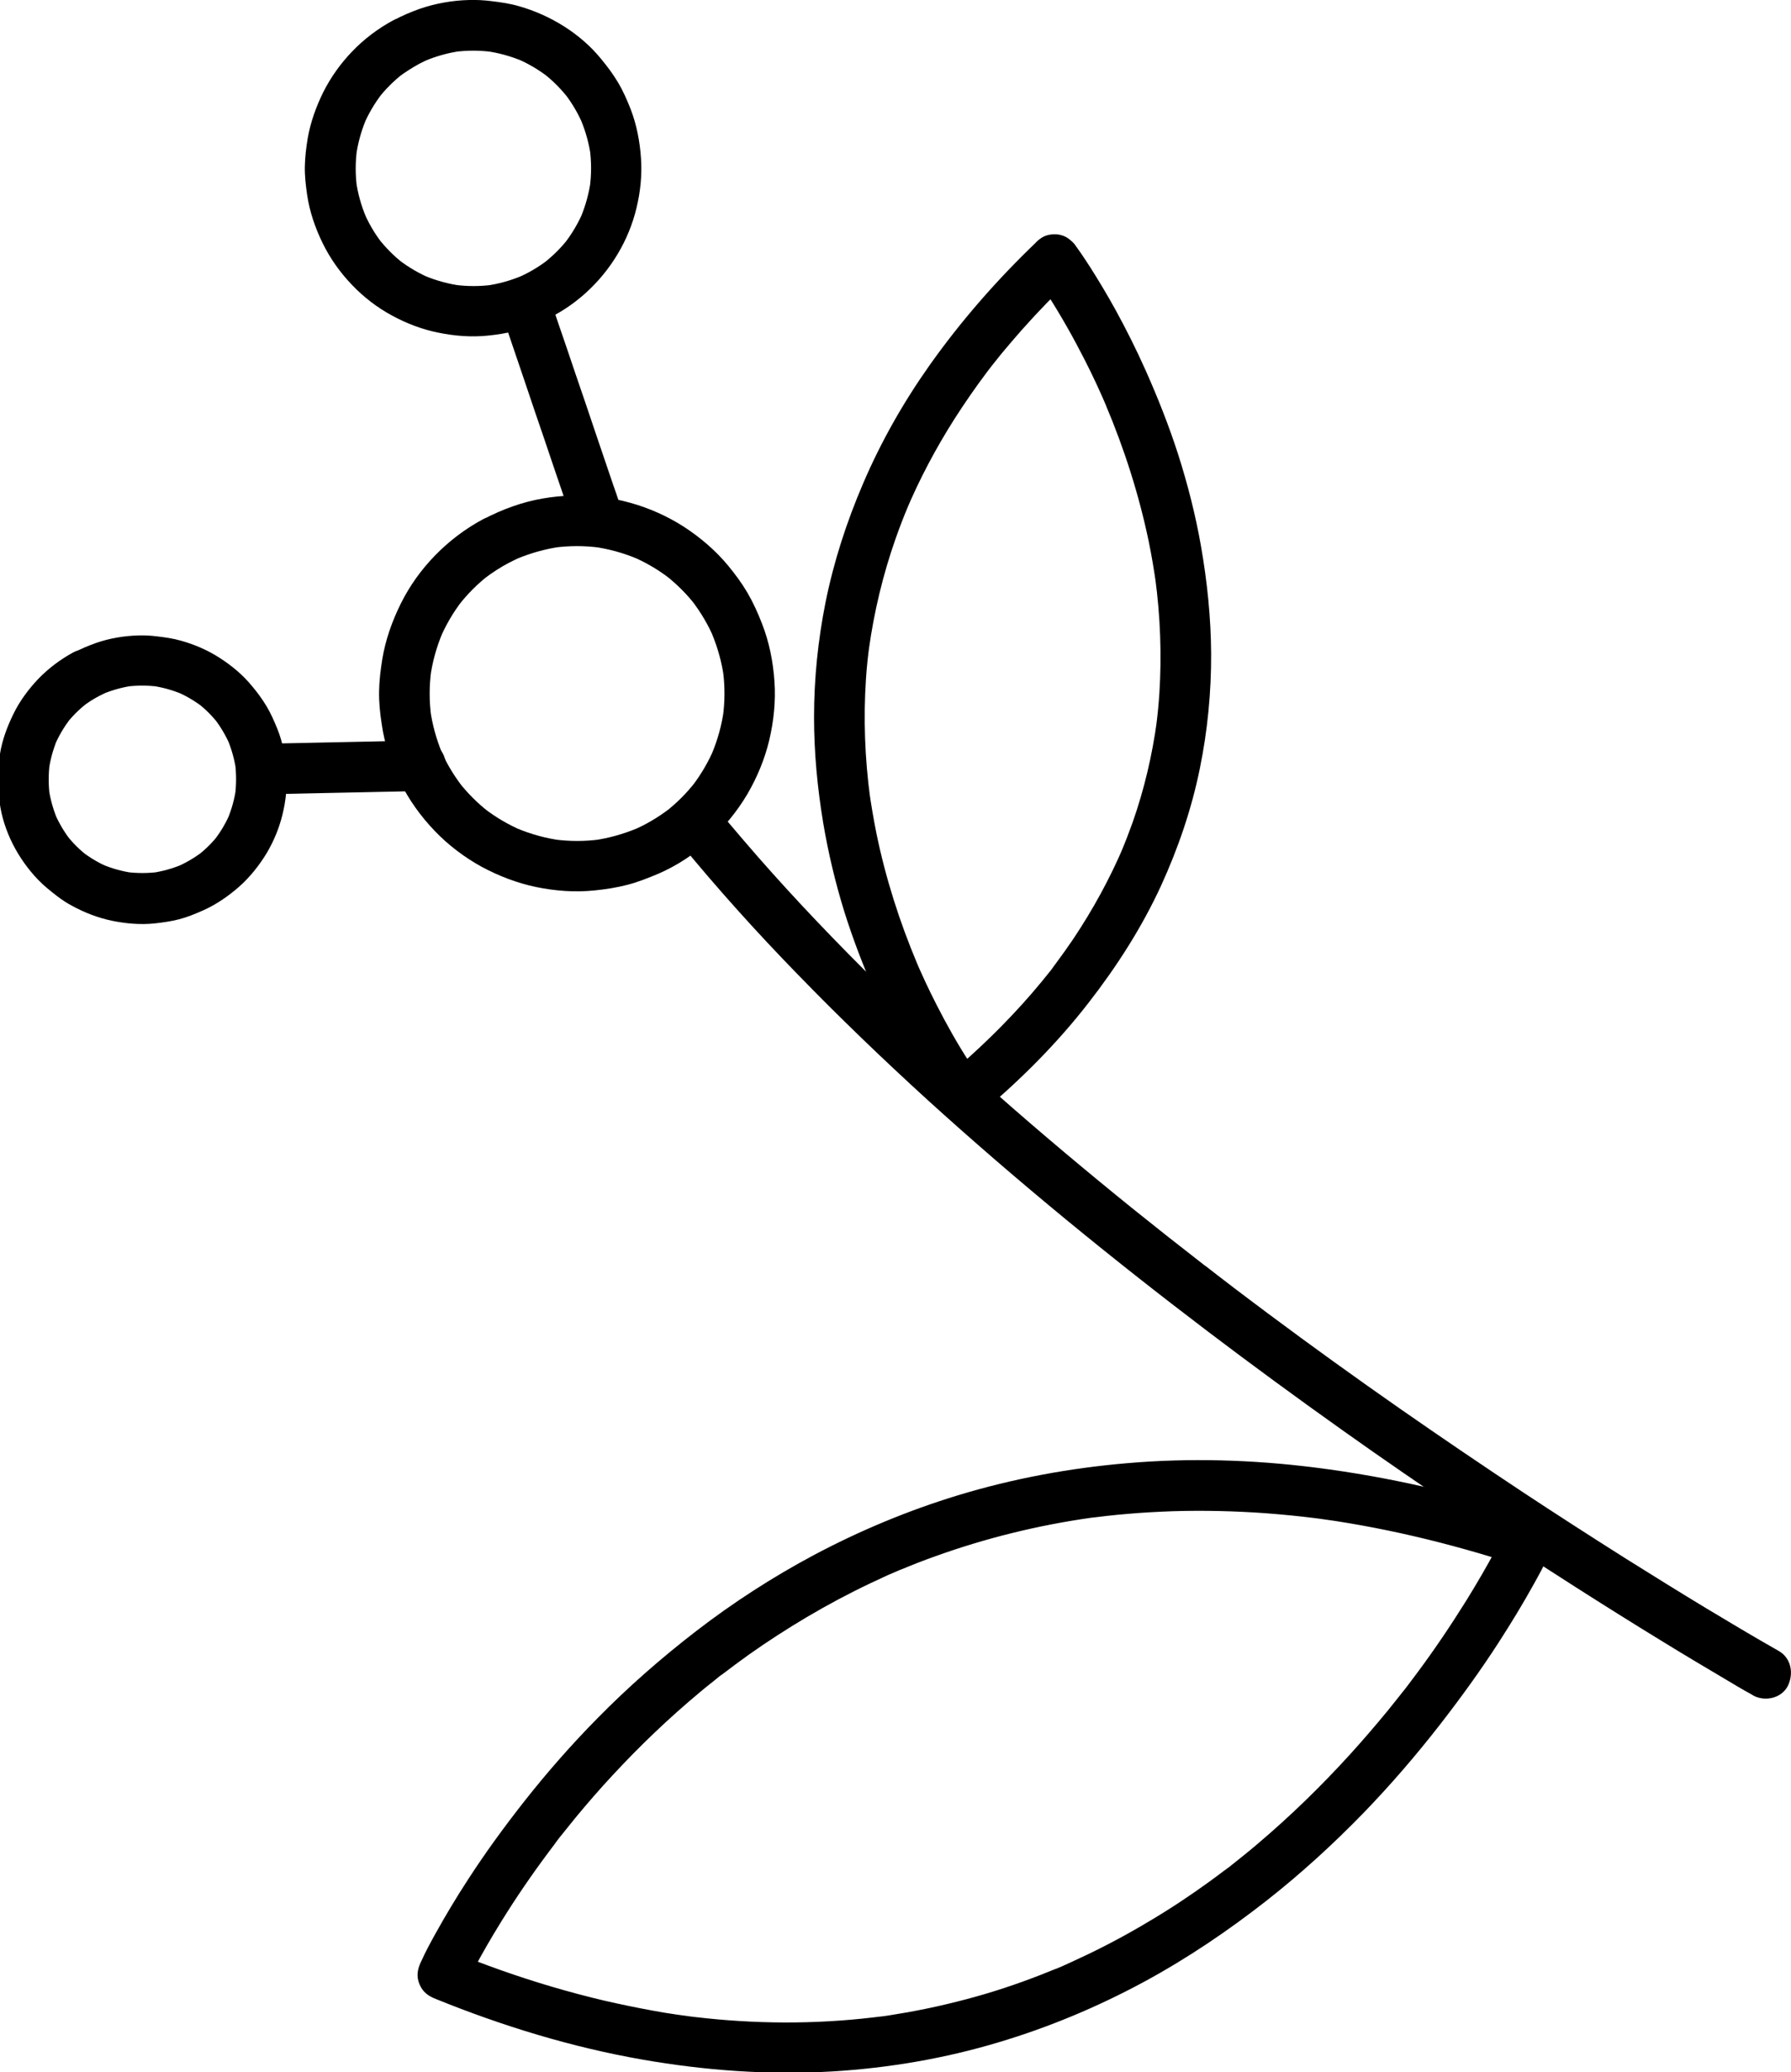
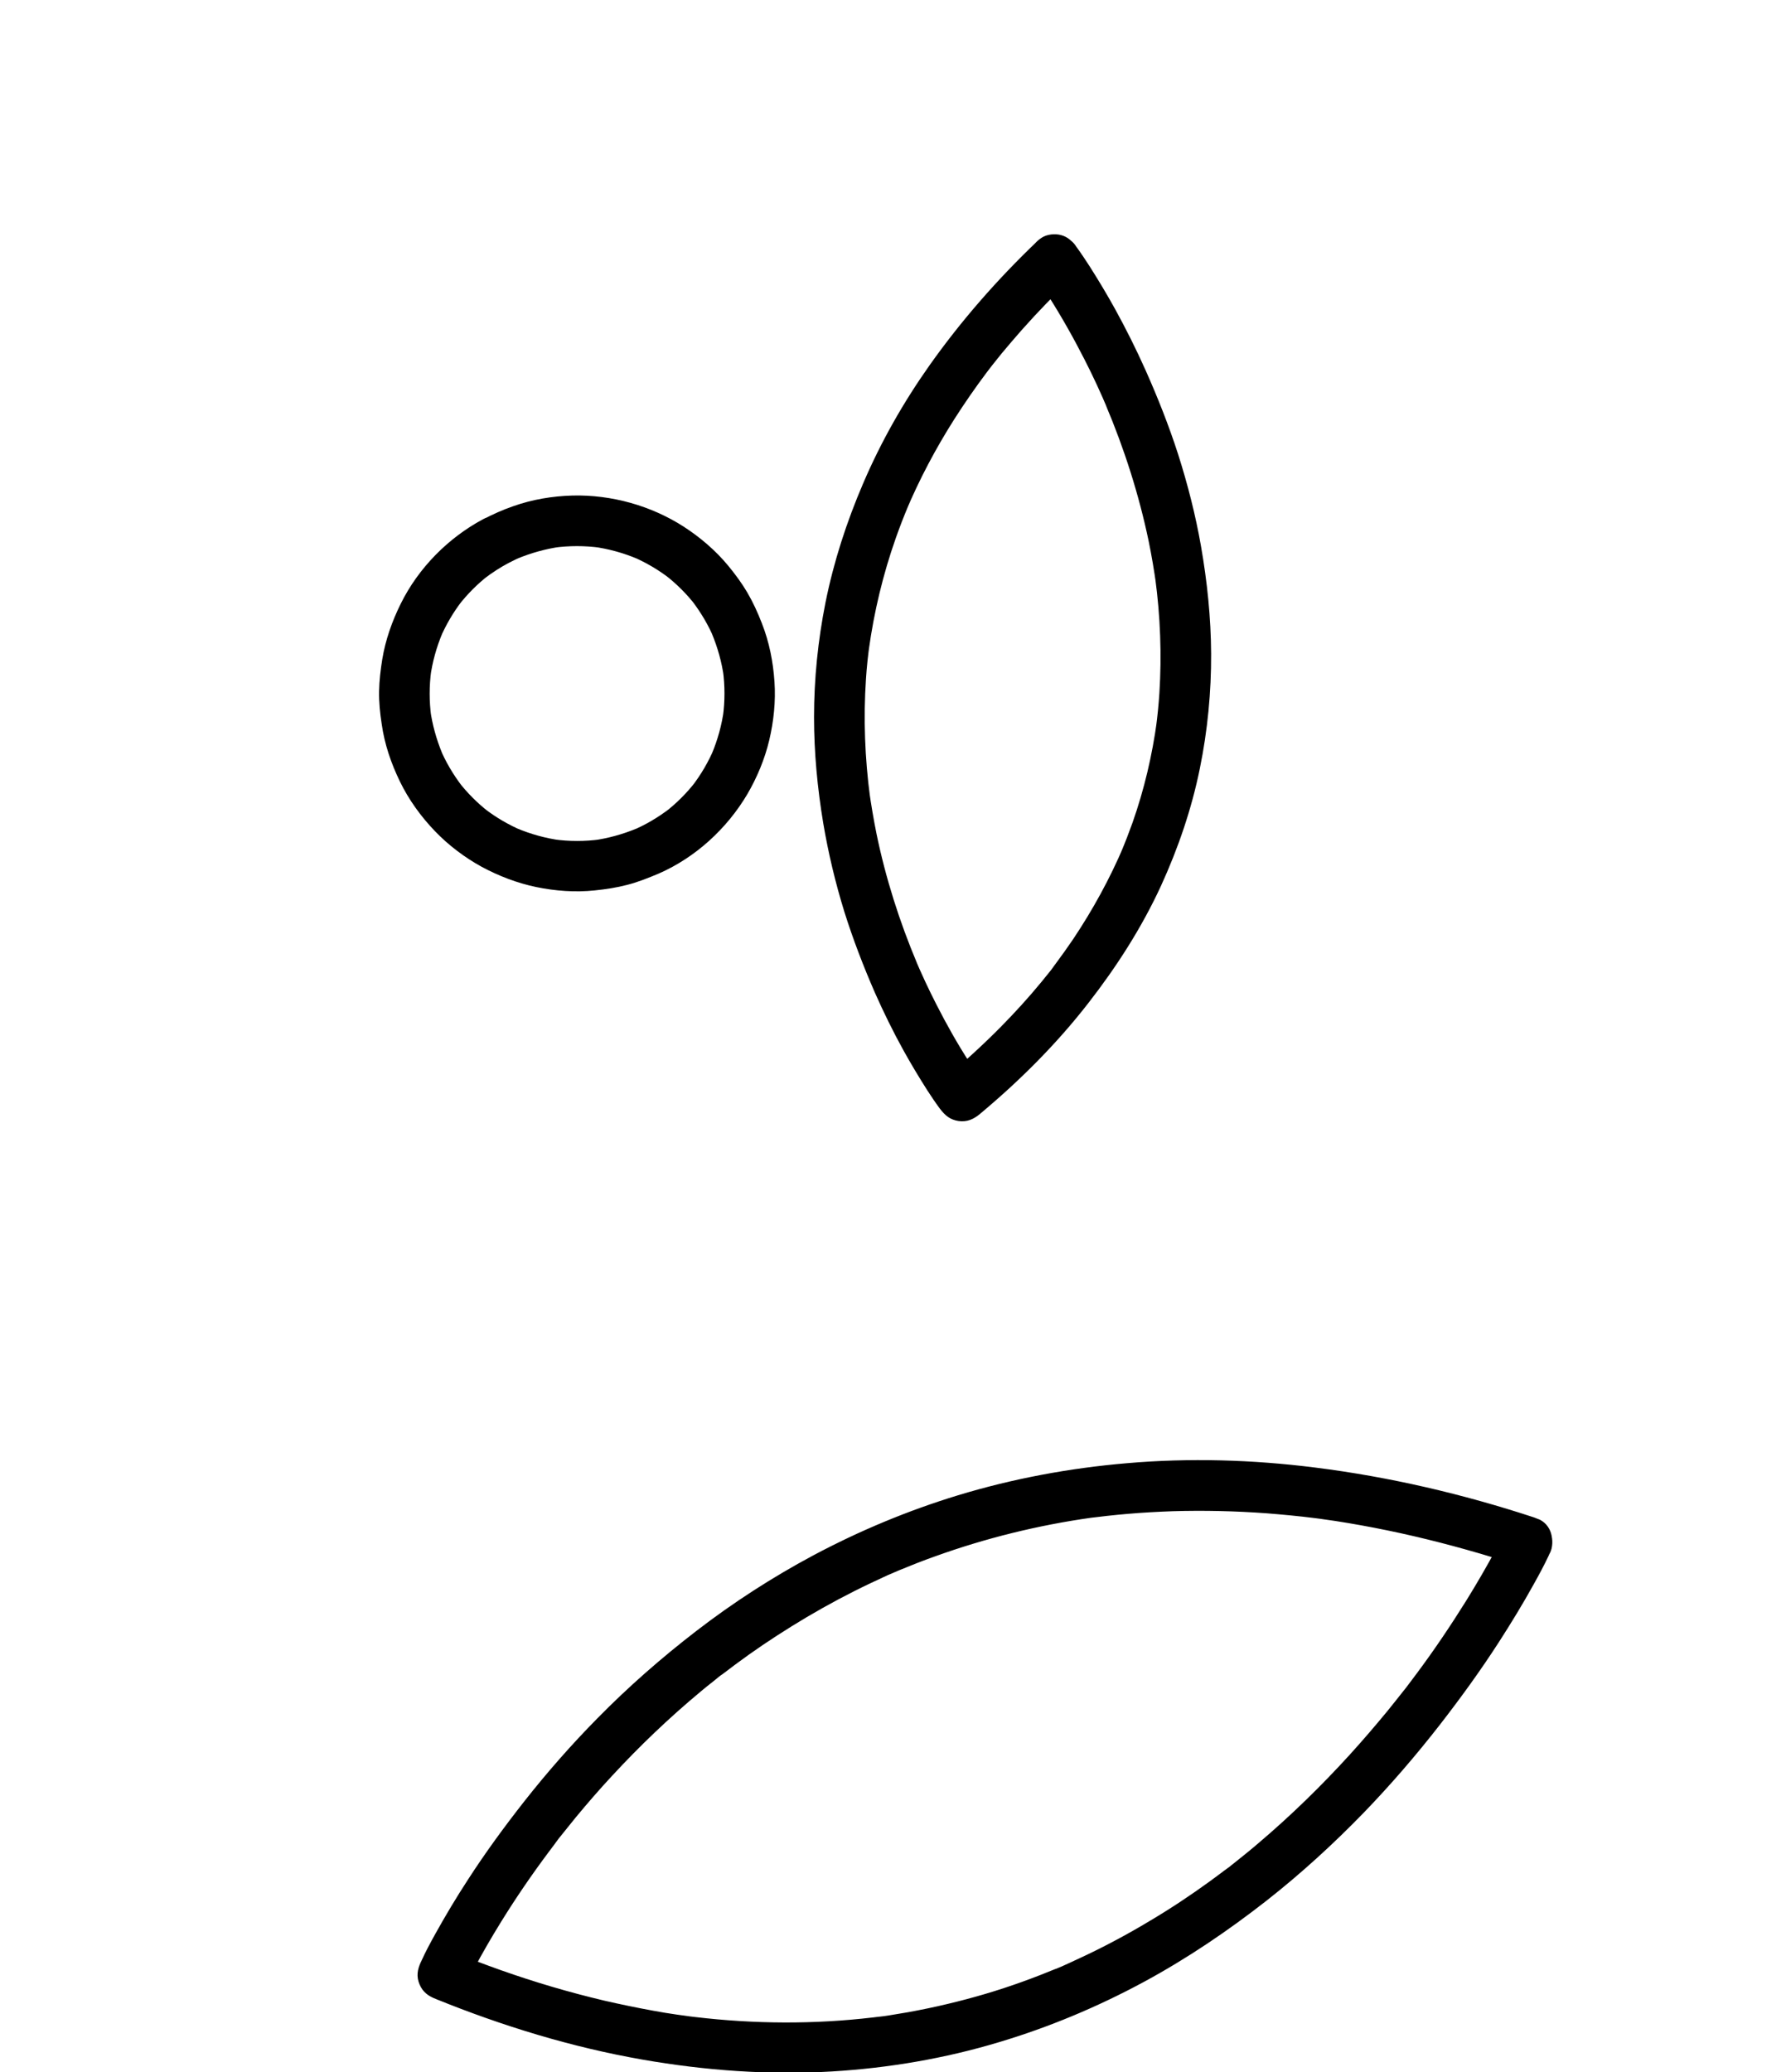
<svg xmlns="http://www.w3.org/2000/svg" version="1.1" id="Layer_1" x="0px" y="0px" viewBox="0 0 955.3 1105.2" style="enable-background:new 0 0 955.3 1105.2;" xml:space="preserve">
  <g>
    <g>
-       <path d="M948.7,880.5c-3.4-1.9-6.7-3.9-10.1-5.8c-9.5-5.5-18.9-11.2-28.3-16.8c-14.6-8.8-29-17.8-43.4-26.8    c-18.5-11.7-37-23.6-55.3-35.7c-21.7-14.4-43.2-29-64.6-43.9c-23.8-16.6-47.4-33.6-70.6-50.9c-6.1-4.6-12.2-9.1-18.2-13.7    c-3-2.3-6-4.6-9-6.9c-1.5-1.2-3-2.3-4.5-3.5c-0.8-0.6-1.5-1.2-2.3-1.7c-2.4-1.8,1.9,1.5-0.5-0.4c-12.4-9.6-24.8-19.4-37-29.2    c-25-20.2-49.6-40.8-73.7-62.1c-24-21.3-47.5-43.2-70.3-65.9c-22.3-22.3-44-45.3-64.5-69.3c-4.9-5.7-9.8-11.5-14.6-17.4    c-4.5-5.5-14.5-5-19.1,0c-5.3,5.8-4.8,13.2,0,19.1c19.8,24.2,40.8,47.5,62.6,69.9c22.4,23.1,45.6,45.4,69.4,67.1    c24,21.8,48.5,42.9,73.5,63.5c24.9,20.5,50.3,40.5,76,60c23.6,17.9,47.5,35.4,71.7,52.6c21.9,15.6,44.1,30.8,66.4,45.8    c19.3,12.9,38.7,25.6,58.3,38.1c15.5,9.9,31,19.6,46.7,29.2c10.7,6.6,21.5,13,32.3,19.4c4.9,2.9,9.8,5.9,14.8,8.6    c0.2,0.1,0.4,0.2,0.6,0.4c6.2,3.5,15,1.7,18.5-4.8C957,892.5,955.3,884.2,948.7,880.5L948.7,880.5z" />
-     </g>
+       </g>
  </g>
  <g>
    <g>
      <path d="M803.2,815.9c-1.6,3.5-3.4,6.9-5.2,10.3c-5,9.3-10.3,18.4-15.8,27.3c-8.3,13.3-17.1,26.4-26.5,39    c-1.4,1.9-2.8,3.7-4.2,5.6c-0.6,0.8-1.3,1.7-1.9,2.5c-0.4,0.5-0.7,0.9-1.1,1.4c-1.3,1.7,2.5-3.3,0.6-0.8c-3,3.8-6,7.6-9,11.3    c-6.5,7.9-13.2,15.7-20.1,23.3c-15.2,16.7-31.4,32.5-48.6,47.1c-4.5,3.9-9.2,7.6-13.8,11.3c-0.5,0.4-1.1,0.8-1.6,1.3    c-0.5,0.3-2.9,2.3-0.7,0.5c2.2-1.7-0.2,0.2-0.7,0.5c-0.6,0.5-1.2,0.9-1.9,1.4c-2.4,1.8-4.9,3.7-7.4,5.5    c-10.2,7.4-20.7,14.4-31.5,20.8c-11.1,6.7-22.4,12.8-34.1,18.4c-3,1.4-6,2.8-9,4.2c-1.5,0.7-2.9,1.3-4.4,2c-0.8,0.3-1.6,0.7-2.4,1    c-0.3,0.2-0.7,0.3-1,0.4c-1.9,0.8,2.8-1.2,1.4-0.6c-6.3,2.6-12.7,5.1-19.1,7.4c-13,4.7-26.3,8.6-39.8,11.8c-7,1.7-14,3.1-21,4.4    c-3.6,0.6-7.2,1.2-10.8,1.8c-0.9,0.1-1.9,0.3-2.8,0.4c-1.1,0.2-4.3,0.6,0.5-0.1c-1.9,0.2-3.8,0.5-5.7,0.7    c-31.4,3.7-63.2,3.5-94.6-0.2c-2-0.2-4.1-0.5-6.1-0.8c-0.9-0.1-2.6-0.4,1.4,0.2c-0.5-0.1-1-0.1-1.5-0.2c-1.2-0.2-2.4-0.3-3.6-0.5    c-4.3-0.6-8.5-1.3-12.8-2.1c-8.8-1.6-17.5-3.4-26.2-5.4c-18.6-4.4-36.9-9.8-55-16.2c-9.3-3.3-18.5-6.8-27.6-10.5    c2.7,6.6,5.4,13.2,8.1,19.8c1.5-3.3,3.2-6.4,4.9-9.6c4.6-8.7,9.6-17.3,14.8-25.7c7.8-12.6,16.2-24.9,25.1-36.8    c1.3-1.7,2.6-3.5,3.9-5.2c0.3-0.4,0.6-0.8,0.9-1.2c1.5-2-2.1,2.7-1,1.2c0.7-0.9,1.4-1.8,2.1-2.7c2.9-3.6,5.8-7.2,8.7-10.8    c6.3-7.6,12.7-15,19.4-22.2c14.7-15.9,30.4-30.9,47.1-44.8c2.2-1.9,4.5-3.7,6.8-5.5c1.1-0.9,2.2-1.8,3.3-2.7    c0.5-0.4,1.1-0.8,1.6-1.2c0.3-0.2,0.5-0.4,0.8-0.6c1.8-1.4-2.9,2.2-1.1,0.9c4.7-3.6,9.4-7.1,14.3-10.6c10-7.1,20.4-13.8,31-20.1    c11-6.5,22.4-12.6,34-18.1c3-1.4,6-2.8,9-4.2c1.4-0.6,2.8-1.2,4.2-1.8c0.7-0.3,1.4-0.6,2.1-0.9c3-1.3-3,1.2,0,0    c6.3-2.6,12.6-5.1,19.1-7.4c26.9-9.7,54.9-16.6,83.2-20.6c0.5-0.1,1.1-0.1,1.6-0.2c0,0-3.8,0.5-1.6,0.2c0.9-0.1,1.7-0.2,2.6-0.3    c2-0.2,3.9-0.5,5.9-0.7c3.8-0.4,7.5-0.8,11.3-1.1c8-0.7,15.9-1.1,23.9-1.4c16.6-0.5,33.3-0.1,49.9,1.1c8.7,0.7,17.4,1.5,26,2.6    c1,0.1,2,0.3,3.1,0.4c2.3,0.3-1.1-0.2-1.3-0.2c0.6,0.1,1.3,0.2,1.9,0.3c2.3,0.3,4.7,0.7,7,1c4.6,0.7,9.2,1.5,13.7,2.3    c18.9,3.4,37.7,7.8,56.2,13c9.7,2.7,19.4,5.7,28.9,8.8c6.7,2.2,15-2.6,16.6-9.4c1.7-7.4-2.2-14.2-9.4-16.6    c-38-12.5-77-21.6-116.8-26.6c-33.3-4.2-67-5.2-100.4-2.3c-30.5,2.6-60.7,8.2-90,17.1c-26.6,8.1-52.5,18.9-77.1,32    c-21.9,11.7-42.8,25.2-62.4,40.3c-18.7,14.4-36.4,29.9-52.9,46.7c-13.8,14-26.8,28.8-39,44.3c-10.6,13.5-20.7,27.3-30,41.7    c-6.2,9.5-12,19.2-17.5,29.1c-2.6,4.7-5.1,9.3-7.3,14.2c-0.1,0.2-0.2,0.4-0.3,0.6c-1.9,4.1-2.5,7.8-0.7,12    c1.8,4.2,4.7,6.2,8.8,7.8c35.5,14.4,72.4,25.7,110.2,32.3c33.3,5.8,67.2,8.3,101,6.3c30.1-1.8,60.1-6.9,89-15.6    c26.8-8,52.8-18.9,77.4-32.2c23.1-12.5,44.8-27.2,65.5-43.4c18.3-14.4,35.5-30.1,51.7-46.8c14.4-14.9,27.9-30.6,40.6-46.9    c11.1-14.3,21.7-28.9,31.5-44.1c6.5-10.1,12.8-20.4,18.6-30.9c2.8-5,5.5-10,7.9-15.1c0.1-0.2,0.2-0.4,0.3-0.7    c3-6.4,2-14.8-4.8-18.5C815.7,807.9,806.4,809,803.2,815.9z" />
    </g>
  </g>
  <g>
    <g>
      <path d="M271.4,300.2c2.5-1.3,5-2.5,7.6-3.6c-1.1,0.5-2.2,0.9-3.2,1.4c7.5-3.1,15.3-5.3,23.3-6.4c-1.2,0.2-2.4,0.3-3.6,0.5    c8.1-1.1,16.4-1.1,24.5,0c-1.2-0.2-2.4-0.3-3.6-0.5c8.2,1.1,16.1,3.3,23.7,6.5c-1.1-0.5-2.1-0.9-3.2-1.4c7.3,3.1,14.2,7.1,20.5,12    c-0.9-0.7-1.8-1.4-2.7-2.1c6.2,4.8,11.7,10.3,16.4,16.4c-0.7-0.9-1.4-1.8-2.1-2.7c4.9,6.4,9,13.3,12.1,20.8    c-0.5-1.1-0.9-2.2-1.4-3.2c3.1,7.5,5.3,15.3,6.4,23.3c-0.2-1.2-0.3-2.4-0.5-3.6c1.1,8.1,1.1,16.4,0,24.5c0.2-1.2,0.3-2.4,0.5-3.6    c-1.1,8.2-3.3,16.1-6.5,23.7c0.5-1.1,0.9-2.2,1.4-3.2c-3.1,7.3-7.1,14.2-12,20.5c0.7-0.9,1.4-1.8,2.1-2.7    c-4.8,6.2-10.3,11.7-16.4,16.4c0.9-0.7,1.8-1.4,2.7-2.1c-6.4,4.9-13.3,9-20.8,12.1c1.1-0.5,2.2-0.9,3.2-1.4    c-7.5,3.1-15.3,5.3-23.3,6.4c1.2-0.2,2.4-0.3,3.6-0.5c-8.1,1.1-16.4,1.1-24.5,0c1.2,0.2,2.4,0.3,3.6,0.5    c-8.2-1.1-16.1-3.3-23.7-6.5c1.1,0.5,2.1,0.9,3.2,1.4c-7.3-3.1-14.2-7.1-20.5-12c0.9,0.7,1.8,1.4,2.7,2.1    c-6.2-4.8-11.7-10.3-16.4-16.4c0.7,0.9,1.4,1.8,2.1,2.7c-4.9-6.4-9-13.3-12.1-20.8c0.5,1.1,0.9,2.2,1.4,3.2    c-3.1-7.5-5.3-15.3-6.4-23.3c0.2,1.2,0.3,2.4,0.5,3.6c-1.1-8.1-1.1-16.4,0-24.5c-0.2,1.2-0.3,2.4-0.5,3.6    c1.1-8.2,3.3-16.1,6.5-23.7c-0.5,1.1-0.9,2.2-1.4,3.2c3.1-7.3,7.1-14.2,12-20.5c-0.7,0.9-1.4,1.8-2.1,2.7    c4.8-6.2,10.3-11.7,16.4-16.4c-0.9,0.7-1.8,1.4-2.7,2.1C262.4,305.5,266.8,302.6,271.4,300.2c2.9-1.6,5.3-4.9,6.2-8.1    c0.9-3.2,0.5-7.5-1.4-10.4c-1.9-2.9-4.6-5.4-8.1-6.2c-3.6-0.8-7.1-0.4-10.4,1.4c-18.7,10-34.6,26.1-44,45.2    c-4.6,9.3-8.1,19.2-9.8,29.5c-0.9,5.6-1.6,11.3-1.7,17.1c-0.1,5.9,0.5,11.7,1.4,17.5c1.5,10.7,5,20.9,9.7,30.6    c4.7,9.7,11.2,18.7,18.7,26.5c7.2,7.5,15.8,14,24.9,19c9.1,4.9,19,8.7,29.1,10.8c10.2,2.1,20.8,2.9,31.2,1.8    c5.9-0.6,11.8-1.5,17.5-3c5.8-1.5,11.2-3.7,16.7-6c19.6-8.6,36.3-23.9,47.2-42.3c5.2-8.9,9.3-18.7,11.7-28.8    c2.4-10.1,3.5-20.8,2.8-31.1c-0.7-10.7-2.8-21.3-6.7-31.2c-2.2-5.7-4.7-11.2-7.8-16.5c-3-5.1-6.5-9.8-10.2-14.3    c-6.7-8.1-14.9-15.1-23.7-20.8c-8.7-5.6-18.4-9.9-28.4-12.7c-10-2.8-20.7-4.2-31.1-3.9c-10.6,0.3-21.4,2.1-31.5,5.7    c-5.5,1.9-10.9,4.3-16,7c-2.9,1.5-5.3,4.9-6.2,8.1c-0.9,3.2-0.5,7.5,1.4,10.4c1.9,2.9,4.6,5.4,8.1,6.2    C264.7,302.3,268.1,301.9,271.4,300.2z" />
    </g>
  </g>
  <g>
    <g>
-       <path d="M224.4,394.9c-9,0.2-18.1,0.4-27.1,0.6c-14.3,0.3-28.6,0.6-42.9,0.9c-3.3,0.1-6.5,0.1-9.8,0.2c-3.5,0.1-7,1.5-9.5,4    c-2.3,2.3-4.1,6.2-4,9.5c0.2,3.5,1.3,7.1,4,9.5c2.6,2.4,5.9,4,9.5,4c9-0.2,18.1-0.4,27.1-0.6c14.3-0.3,28.6-0.6,42.9-0.9    c3.3-0.1,6.5-0.1,9.8-0.2c3.5-0.1,7-1.5,9.5-4c2.3-2.3,4.1-6.2,4-9.5c-0.2-3.5-1.3-7.1-4-9.5C231.3,396.5,228,394.9,224.4,394.9    L224.4,394.9z" />
-     </g>
+       </g>
  </g>
  <g>
    <g>
-       <path d="M330.6,268.9c-1.2-3.7-2.5-7.4-3.8-11.1c-3-8.8-6-17.6-9-26.5c-3.6-10.7-7.2-21.4-10.9-32.1c-3.1-9.2-6.2-18.4-9.4-27.6    c-1.5-4.5-3-9-4.5-13.5c0-0.1,0-0.1-0.1-0.2c-1.1-3.3-3.1-6.2-6.2-8.1c-2.9-1.7-7.2-2.4-10.4-1.4c-3.3,1.1-6.4,3.1-8.1,6.2    c-1.6,3.1-2.5,7-1.4,10.4c1.2,3.7,2.5,7.4,3.8,11.1c3,8.8,6,17.6,9,26.5c3.6,10.7,7.2,21.4,10.9,32.1c3.1,9.2,6.2,18.4,9.4,27.7    c1.5,4.5,3,9,4.5,13.5c0,0.1,0,0.1,0.1,0.2c1.1,3.3,3.1,6.2,6.2,8.1c2.9,1.7,7.2,2.4,10.4,1.4c3.3-1.1,6.4-3.1,8.1-6.2    C330.8,276.2,331.7,272.3,330.6,268.9L330.6,268.9z" />
-     </g>
+       </g>
  </g>
  <g>
    <g>
-       <path d="M52.7,371.3c1.8-0.9,3.6-1.8,5.4-2.6c-1.1,0.5-2.1,0.9-3.2,1.4c5.1-2.1,10.5-3.6,16.1-4.4c-1.2,0.2-2.4,0.3-3.6,0.5    c5.6-0.7,11.3-0.7,16.9,0c-1.2-0.2-2.4-0.3-3.6-0.5c5.7,0.8,11.2,2.3,16.4,4.5c-1.1-0.5-2.1-0.9-3.2-1.4c5,2.1,9.6,4.8,14,8.1    c-0.9-0.7-1.8-1.4-2.7-2.1c4.3,3.3,8.1,7.1,11.4,11.4c-0.7-0.9-1.4-1.8-2.1-2.7c3.4,4.4,6.2,9.3,8.4,14.4    c-0.5-1.1-0.9-2.2-1.4-3.2c2.1,5.1,3.6,10.5,4.4,16c-0.2-1.2-0.3-2.4-0.5-3.6c0.7,5.6,0.7,11.3,0,16.9c0.2-1.2,0.3-2.4,0.5-3.6    c-0.8,5.7-2.3,11.2-4.5,16.4c0.5-1.1,0.9-2.2,1.4-3.2c-2.1,5-4.9,9.7-8.1,14c0.7-0.9,1.4-1.8,2.1-2.7c-3.3,4.3-7.1,8.1-11.4,11.4    c0.9-0.7,1.8-1.4,2.7-2.1c-4.4,3.4-9.3,6.2-14.4,8.4c1.1-0.5,2.1-0.9,3.2-1.4c-5.1,2.1-10.5,3.6-16.1,4.4c1.2-0.2,2.4-0.3,3.6-0.5    c-5.6,0.7-11.3,0.7-16.9,0c1.2,0.2,2.4,0.3,3.6,0.5c-5.7-0.8-11.2-2.3-16.4-4.5c1.1,0.5,2.1,0.9,3.2,1.4c-5-2.1-9.6-4.8-13.9-8.1    c0.9,0.7,1.8,1.4,2.7,2.1c-4.3-3.3-8.1-7.1-11.4-11.4c0.7,0.9,1.4,1.8,2.1,2.7c-3.4-4.4-6.2-9.3-8.4-14.4c0.4,1.1,0.9,2.2,1.4,3.2    c-2.1-5.1-3.6-10.5-4.4-16c0.2,1.2,0.3,2.4,0.5,3.6c-0.7-5.6-0.7-11.3,0-16.9c-0.2,1.2-0.3,2.4-0.5,3.6c0.8-5.7,2.3-11.2,4.5-16.4    c-0.4,1.1-0.9,2.2-1.4,3.2c2.1-5,4.9-9.7,8.1-14c-0.7,0.9-1.4,1.8-2.1,2.7c3.3-4.3,7.1-8.1,11.4-11.4c-0.9,0.7-1.8,1.4-2.7,2.1    C46.5,374.9,49.5,373,52.7,371.3c2.9-1.6,5.3-4.9,6.2-8.1c0.9-3.2,0.5-7.5-1.4-10.4c-1.9-2.9-4.6-5.4-8.1-6.2    c-3.6-0.8-7.1-0.4-10.4,1.4c-6.8,3.7-13.2,8.5-18.6,14.1c-5.2,5.5-9.9,11.8-13.2,18.6c-3.3,6.7-6,13.9-7.2,21.3    c-0.7,4.3-1.2,8.6-1.3,13c-0.1,4.4,0.4,8.7,1.1,13c2.1,15.5,9.9,30.2,20.7,41.4c3,3.1,6.4,5.8,9.9,8.5c2.6,2,5.3,3.8,8.2,5.3    c6.6,3.6,13.9,6.4,21.2,7.9c7.4,1.5,15.1,2.2,22.7,1.4c4.4-0.5,8.8-1.1,13-2.2c4.3-1.1,8.4-2.8,12.5-4.6c7.3-3.2,13.9-7.8,19.8-13    c5.6-5,10.5-11.2,14.4-17.6c3.8-6.4,6.8-13.6,8.5-20.8c1.8-7.3,2.6-15.1,2.1-22.6c-0.5-7.8-1.9-15.6-4.8-22.8    c-1.7-4.2-3.5-8.3-5.8-12.2c-2.3-3.8-4.9-7.4-7.8-10.8c-4.8-5.9-10.8-10.9-17.2-15c-6.3-4.1-13.5-7.2-20.7-9.2    c-4.2-1.2-8.5-1.8-12.8-2.3c-3.2-0.4-6.5-0.6-9.7-0.5c-7.7,0.2-15.5,1.5-22.7,4c-4.2,1.5-8.3,3.2-12.2,5.3    c-2.9,1.5-5.3,4.9-6.2,8.1c-0.9,3.2-0.5,7.5,1.4,10.4c1.9,2.9,4.6,5.4,8.1,6.2C45.9,373.5,49.3,373,52.7,371.3z" />
-     </g>
+       </g>
  </g>
  <g>
    <g>
-       <path d="M223.5,34.1c2.1-1.1,4.2-2.1,6.3-3c-1.1,0.5-2.1,0.9-3.2,1.4c6.2-2.6,12.7-4.4,19.3-5.3c-1.2,0.2-2.4,0.3-3.6,0.5    c6.7-0.9,13.5-0.9,20.2,0c-1.2-0.2-2.4-0.3-3.6-0.5c6.8,0.9,13.3,2.7,19.6,5.3c-1.1-0.5-2.1-0.9-3.2-1.4c6.1,2.6,11.8,5.9,17.1,10    c-0.9-0.7-1.8-1.4-2.7-2.1c5.1,3.9,9.6,8.5,13.6,13.6c-0.7-0.9-1.4-1.8-2.1-2.7c4.1,5.3,7.4,11,10,17.2c-0.5-1.1-0.9-2.1-1.4-3.2    c2.6,6.2,4.4,12.7,5.3,19.3c-0.2-1.2-0.3-2.4-0.5-3.6c0.9,6.7,0.9,13.5,0,20.2c0.2-1.2,0.3-2.4,0.5-3.6    c-0.9,6.8-2.7,13.3-5.3,19.6c0.5-1.1,0.9-2.1,1.4-3.2c-2.6,6.1-5.9,11.8-10,17.1c0.7-0.9,1.4-1.8,2.1-2.7    c-3.9,5.1-8.5,9.6-13.6,13.6c0.9-0.7,1.8-1.4,2.7-2.1c-5.3,4.1-11,7.4-17.2,10c1.1-0.5,2.1-0.9,3.2-1.4    c-6.2,2.6-12.7,4.4-19.3,5.3c1.2-0.2,2.4-0.3,3.6-0.5c-6.7,0.9-13.5,0.9-20.2,0c1.2,0.2,2.4,0.3,3.6,0.5    c-6.8-0.9-13.3-2.7-19.6-5.3c1.1,0.5,2.1,0.9,3.2,1.4c-6.1-2.6-11.8-5.9-17.1-10c0.9,0.7,1.8,1.4,2.7,2.1    c-5.1-3.9-9.6-8.5-13.6-13.6c0.7,0.9,1.4,1.8,2.1,2.7c-4.1-5.3-7.4-11-10-17.2c0.5,1.1,0.9,2.1,1.4,3.2    c-2.6-6.2-4.4-12.7-5.3-19.3c0.2,1.2,0.3,2.4,0.5,3.6c-0.9-6.7-0.9-13.5,0-20.2c-0.2,1.2-0.3,2.4-0.5,3.6    c0.9-6.8,2.7-13.3,5.3-19.6c-0.5,1.1-0.9,2.1-1.4,3.2c2.6-6.1,5.9-11.8,10-17.1c-0.7,0.9-1.4,1.8-2.1,2.7    c3.9-5.1,8.5-9.6,13.6-13.6c-0.9,0.7-1.8,1.4-2.7,2.1C216.1,38.5,219.7,36.2,223.5,34.1c2.9-1.6,5.3-4.9,6.2-8.1    c0.9-3.2,0.5-7.5-1.4-10.4c-1.9-2.9-4.6-5.4-8.1-6.2c-3.6-0.8-7.1-0.4-10.4,1.4c-8,4.3-15.6,10-21.9,16.6    c-6.1,6.3-11.4,13.7-15.4,21.6c-3.9,7.9-6.9,16.2-8.4,24.9c-0.8,4.9-1.4,9.9-1.5,14.9c-0.1,5.1,0.5,10,1.2,15    c1.3,9,4.3,17.7,8.3,25.9s9.5,15.9,15.8,22.4c6.1,6.4,13.4,12,21.2,16.2c7.7,4.2,16.1,7.4,24.6,9.1c8.7,1.8,17.6,2.5,26.5,1.6    c5-0.5,10.1-1.3,15-2.6c5-1.3,9.7-3.2,14.4-5.3c16.5-7.2,30.7-20.2,39.9-35.7c4.5-7.5,8-16,10-24.5c2.1-8.6,3-17.6,2.4-26.4    c-0.6-9-2.3-18-5.6-26.5c-1.9-4.8-4-9.6-6.7-14.1c-2.6-4.4-5.7-8.5-9-12.5C309.7,18,293.7,8.1,276.8,3.3    c-4.8-1.4-9.7-2.1-14.7-2.7c-3.9-0.5-7.8-0.7-11.7-0.6c-9,0.2-18.1,1.8-26.5,4.7c-4.8,1.7-9.5,3.7-13.9,6.1    c-2.9,1.5-5.3,4.9-6.2,8.1c-0.9,3.2-0.5,7.5,1.4,10.4c1.9,2.9,4.6,5.4,8.1,6.2C216.7,36.3,220.2,35.9,223.5,34.1z" />
-     </g>
+       </g>
  </g>
  <g>
    <g>
      <path d="M550.7,145.3c3,4,5.7,8.2,8.4,12.4c7,11,13.5,22.5,19.4,34.1c4.6,9,8.8,18.1,12.7,27.4c-0.5-1.1-0.9-2.2-1.4-3.2    c9.9,23.4,17.7,47.8,22.9,72.7c1.6,7.8,2.9,15.6,4,23.4c-0.2-1.2-0.3-2.4-0.5-3.6c2.7,20.2,3.5,40.8,2.2,61.2    c-0.4,6.1-1,12.2-1.8,18.2c0.2-1.2,0.3-2.4,0.5-3.6c-2.5,18.5-6.8,36.8-13,54.4c-1.9,5.3-3.9,10.5-6.1,15.7    c0.5-1.1,0.9-2.2,1.4-3.2c-7.4,17.4-16.5,34-27,49.7c-2.9,4.3-6,8.6-9.1,12.8c-0.7,0.9-1.3,1.8-2,2.7c-1.6,2.1,2.1-2.7,0.5-0.6    c-0.4,0.5-0.8,1.1-1.2,1.6c-1.7,2.1-3.4,4.2-5.1,6.3c-6.9,8.4-14.2,16.4-21.9,24.2c-9.5,9.6-19.5,18.7-29.9,27.4    c7.1,0.9,14.1,1.8,21.2,2.7c-2.7-3.6-5.2-7.3-7.6-11.1c-6.5-10-12.4-20.5-17.8-31.1c-4.2-8.2-8.1-16.6-11.7-25.1    c0.5,1.1,0.9,2.1,1.4,3.2c-9.4-22.3-16.8-45.5-21.7-69.3c-1.5-7.5-2.8-15.1-3.9-22.8c0.2,1.2,0.3,2.4,0.5,3.6    c-2.8-21-3.6-42.2-2.2-63.3c0.4-6.4,1.1-12.8,2-19.1c-0.2,1.2-0.3,2.4-0.5,3.6c2.8-20.3,7.6-40.3,14.4-59.6    c2.1-5.9,4.3-11.7,6.8-17.5c-0.5,1.1-0.9,2.2-1.4,3.2c7.2-17.1,15.9-33.5,25.8-49.1c5.5-8.6,11.3-17,17.4-25.1c0.8-1,1.5-2,2.3-3    c-0.1,0.1-2.1,2.7-0.7,0.9c0.5-0.6,0.9-1.2,1.4-1.8c1.6-2,3.2-4,4.8-6c3.5-4.2,7.1-8.4,10.7-12.5c8.6-9.7,17.7-19.1,27.1-28    c5.1-4.9,5.3-14.2,0-19.1c-5.5-5-13.6-5.2-19.1,0c-21,20.1-40.2,42-57,65.7c-14,19.8-26,40.9-35.5,63.1    c-8.8,20.5-15.7,41.7-20.1,63.6c-4,20.1-6.1,40.6-6.1,61.1c0,18.9,1.8,37.8,4.9,56.5c2.7,16,6.5,31.9,11.3,47.4    c4.6,14.6,10.1,28.9,16.2,42.9c4.7,10.6,9.8,21,15.4,31.1c4,7.2,8.2,14.2,12.6,21.1c2.1,3.2,4.2,6.4,6.5,9.5    c0.1,0.1,0.2,0.3,0.3,0.4c2.7,3.5,5.3,5.8,9.9,6.5c4.5,0.6,7.9-0.9,11.3-3.7c21.2-17.7,40.9-37.3,57.9-59.2    c15.1-19.4,28.4-40.1,38.7-62.4c9.2-20.1,16.4-41.1,20.8-62.8c4.1-20.1,6.1-40.7,6-61.2c-0.1-19.2-2.1-38.4-5.4-57.3    c-2.9-16.6-7.1-33-12.2-49c-4.9-15.2-10.8-30.1-17.3-44.7c-5-11.2-10.5-22.2-16.4-32.9c-4.2-7.6-8.7-15.1-13.4-22.5    c-2.2-3.4-4.5-6.9-6.9-10.2c-0.1-0.1-0.2-0.3-0.3-0.4c-2.2-2.9-4.4-5.2-8.1-6.2c-3.2-0.9-7.5-0.5-10.4,1.4    c-2.9,1.9-5.4,4.6-6.2,8.1C548.6,138.2,548.6,142.5,550.7,145.3z" />
    </g>
  </g>
</svg>